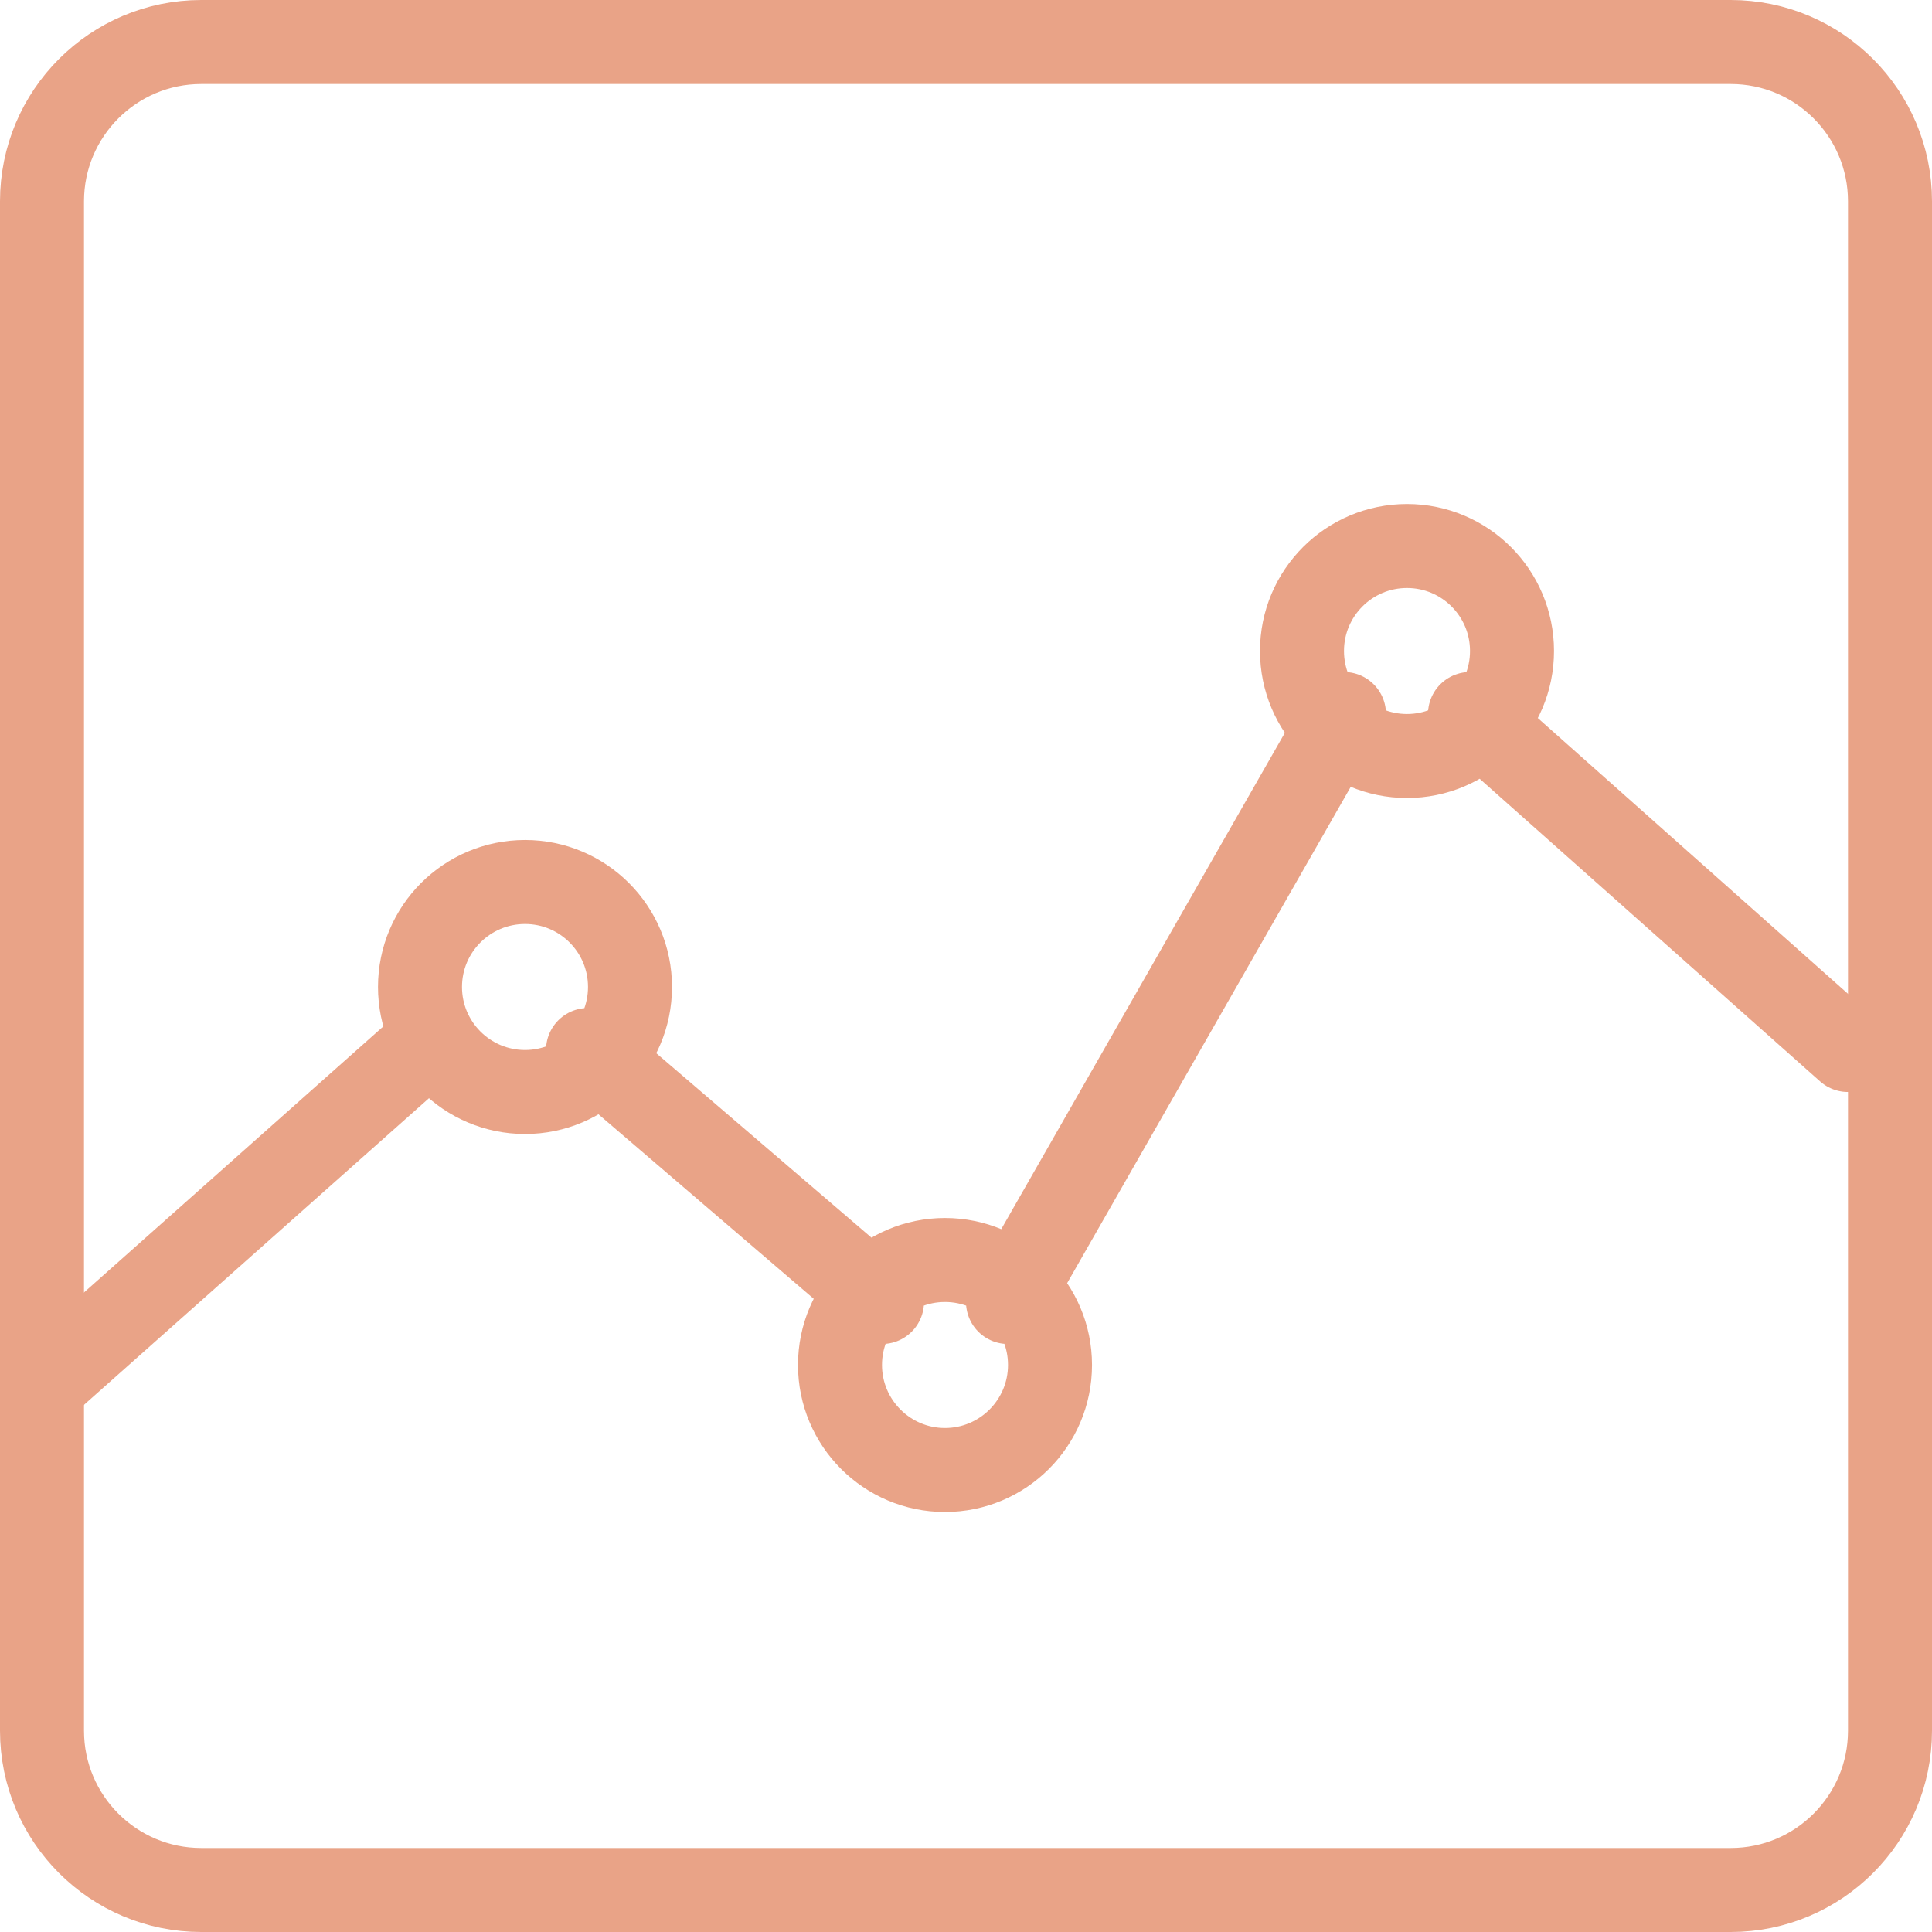
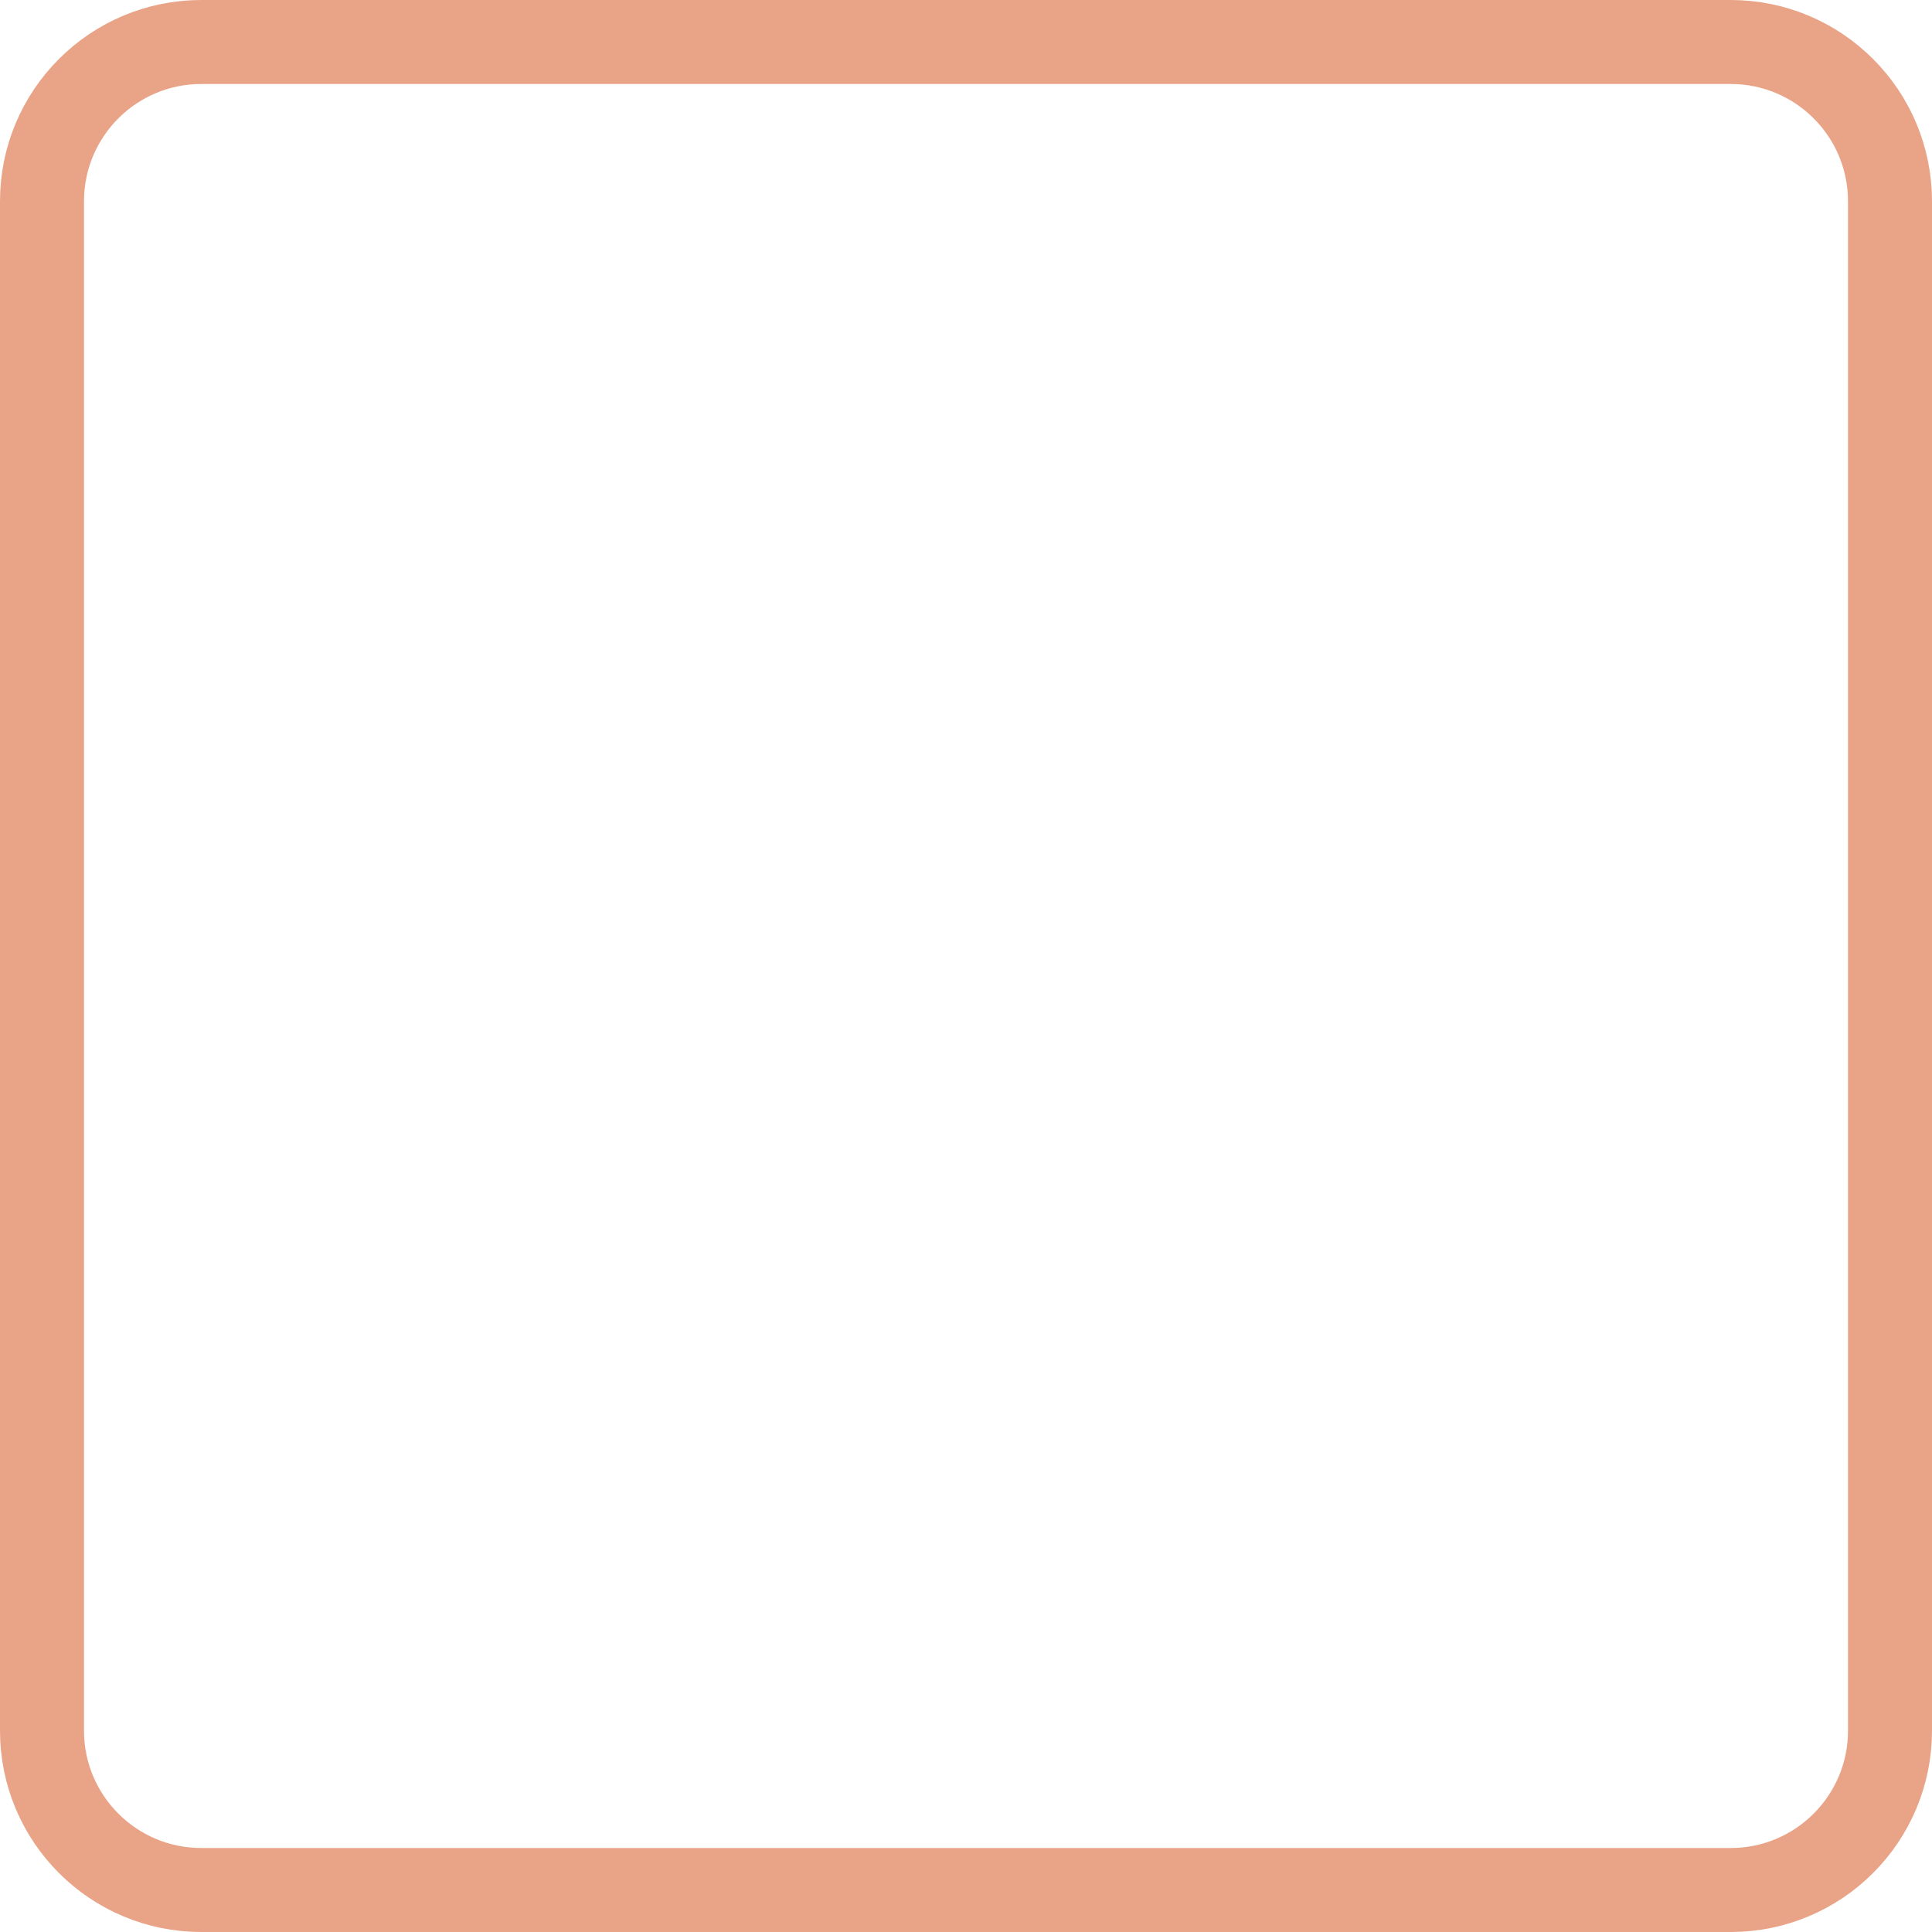
<svg xmlns="http://www.w3.org/2000/svg" width="46" height="46" viewBox="0 0 46 46">
  <g fill="none" fill-rule="evenodd" stroke="#E9A387" stroke-linecap="round" stroke-linejoin="round" stroke-width="2" transform="translate(1 1)">
-     <path d="M14 22.499C14 23.88 12.88 25 11.501 25 10.12 25 9 23.88 9 22.499 9 21.118 10.12 20 11.501 20 12.88 20 14 21.118 14 22.499zM24 31.499C24 32.88 22.88 34 21.499 34 20.12 34 19 32.88 19 31.499 19 30.118 20.12 29 21.499 29 22.88 29 24 30.118 24 31.499zM35 14.5C35 15.881 33.88 17 32.5 17 31.119 17 30 15.881 30 14.5 30 13.119 31.119 12 32.5 12 33.88 12 35 13.119 35 14.5zM34 16L43 24M23 30L31 16M13 24L20 30M0 32L9 24" />
-     <path d="M44,40.207 C44,42.302 42.302,44 40.207,44 L3.793,44 C1.698,44 0,42.302 0,40.207 L0,3.793 C0,1.698 1.698,0 3.793,0 L40.207,0 C42.302,0 44,1.698 44,3.793 L44,40.207 Z" />
+     <path d="M44,40.207 C44,42.302 42.302,44 40.207,44 L3.793,44 C1.698,44 0,42.302 0,40.207 L0,3.793 C0,1.698 1.698,0 3.793,0 L40.207,0 C42.302,0 44,1.698 44,3.793 L44,40.207 " />
  </g>
</svg>